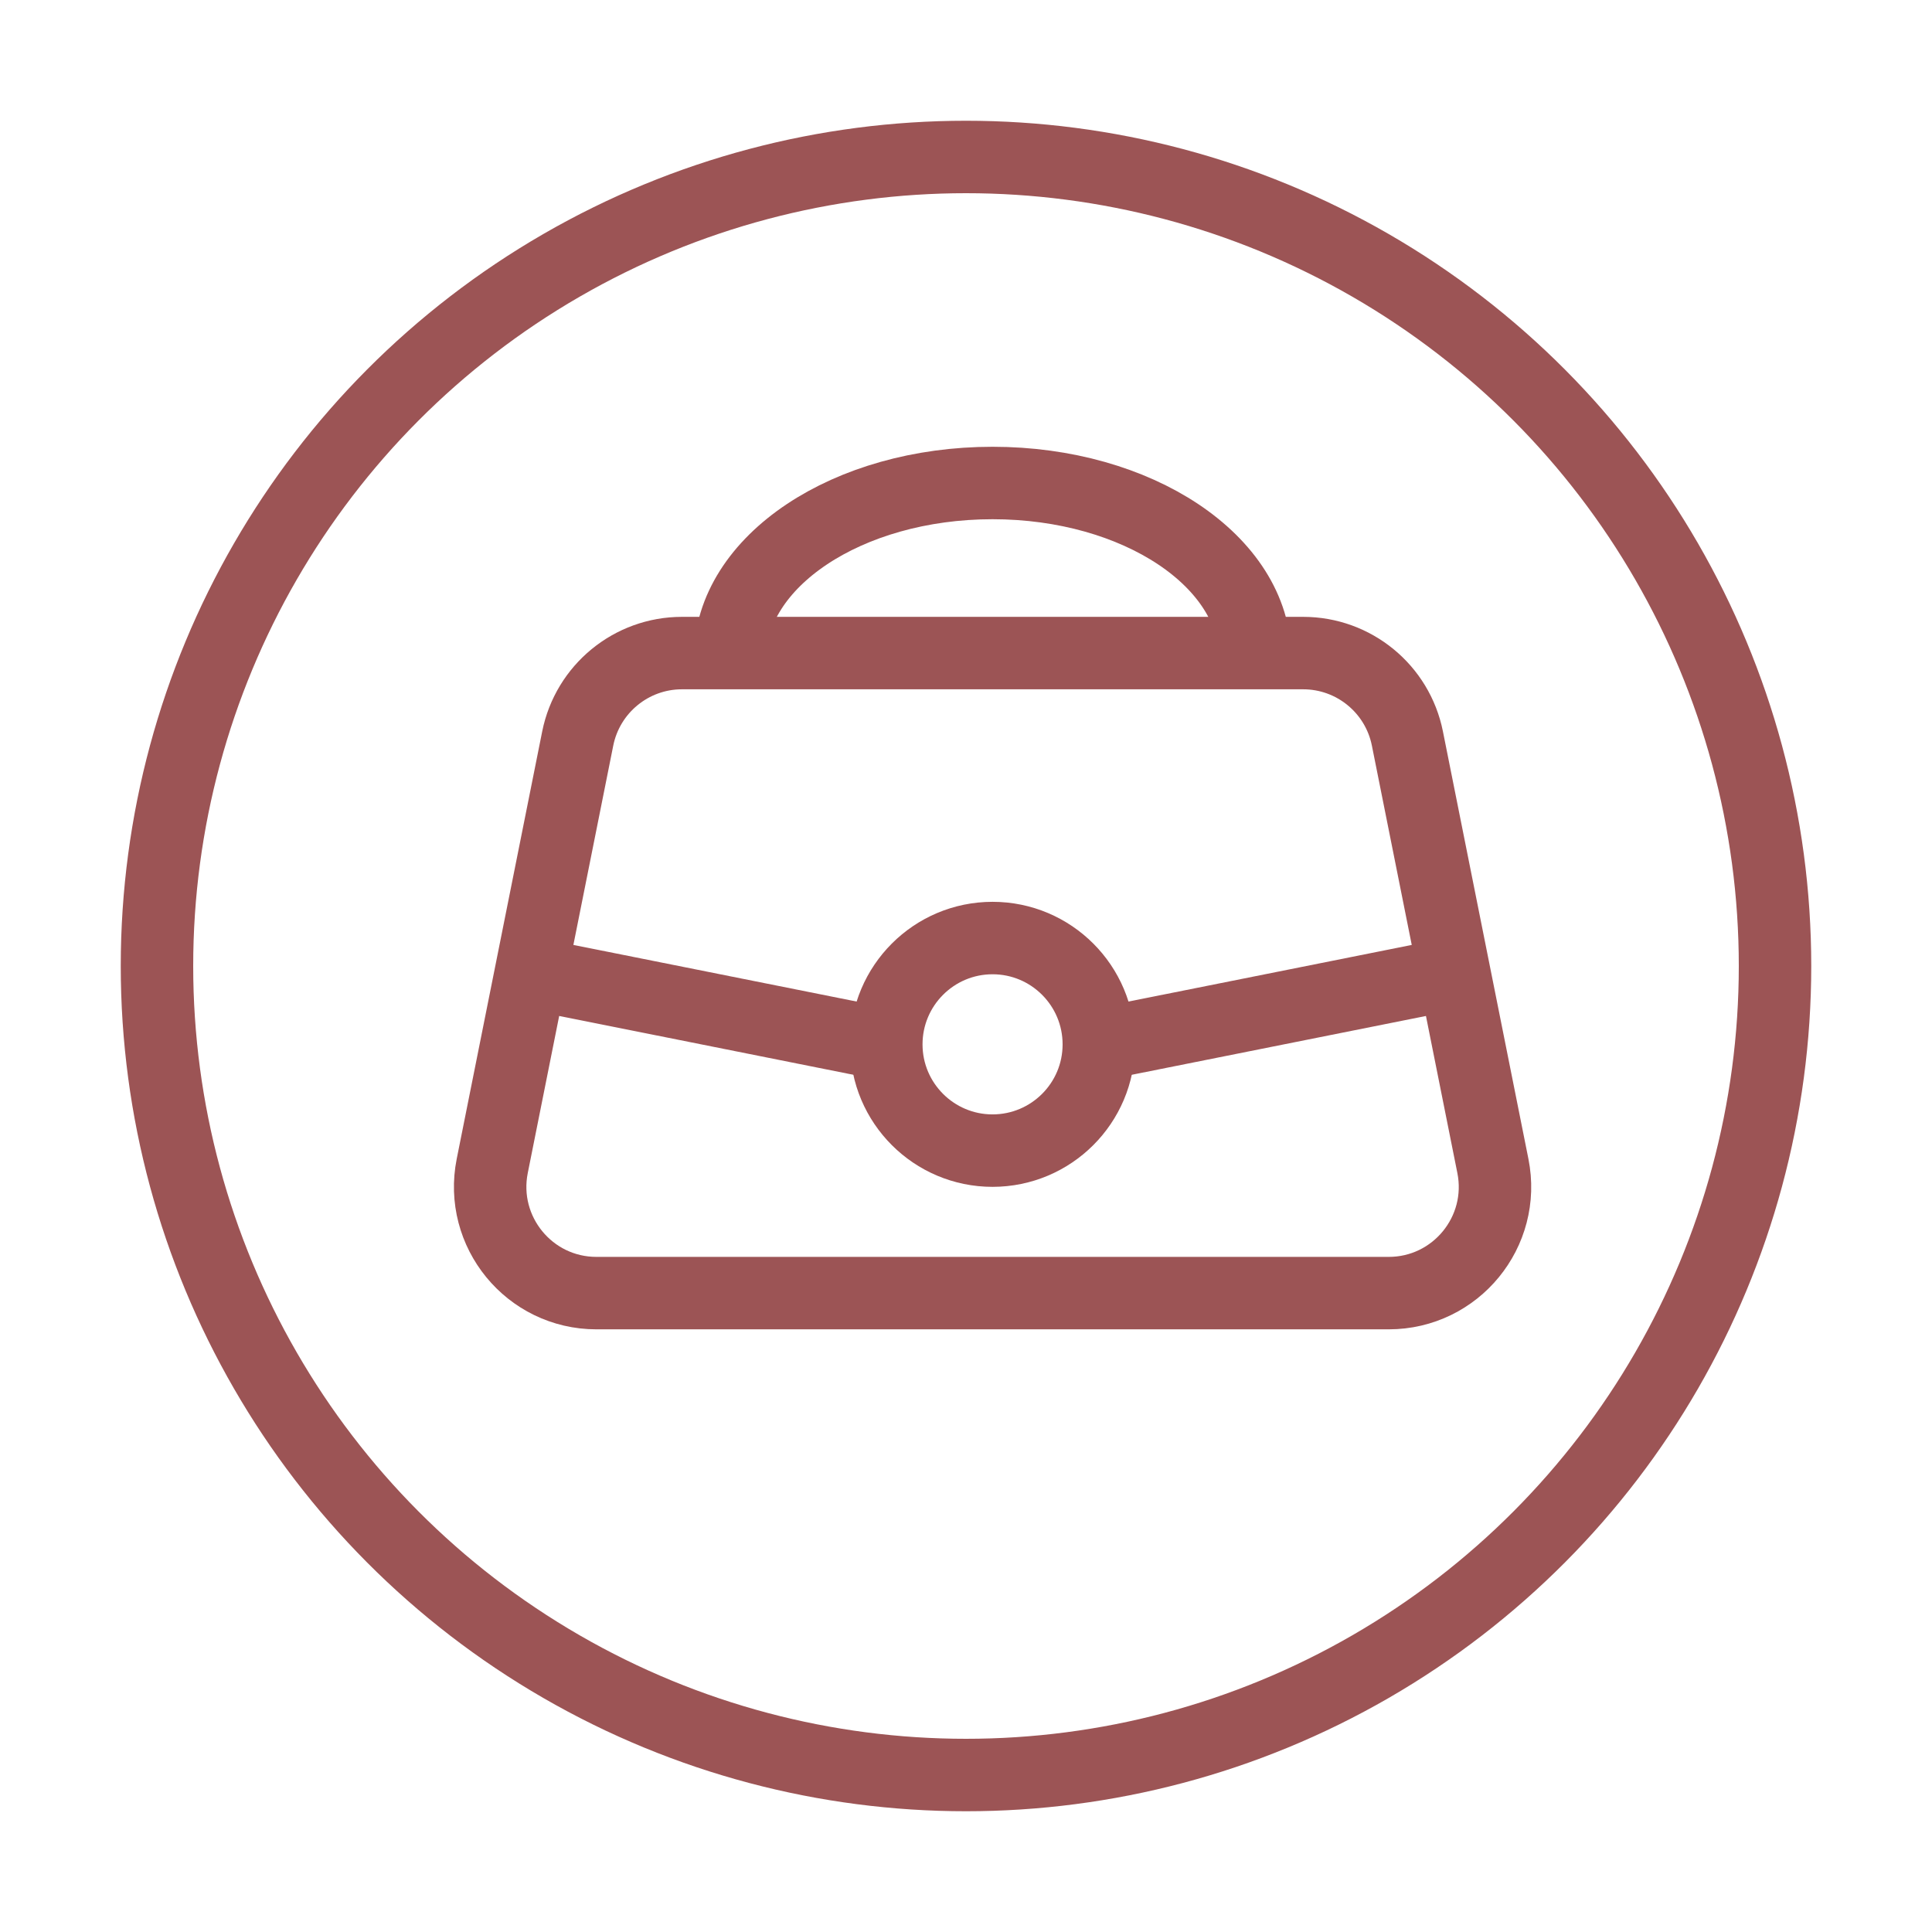
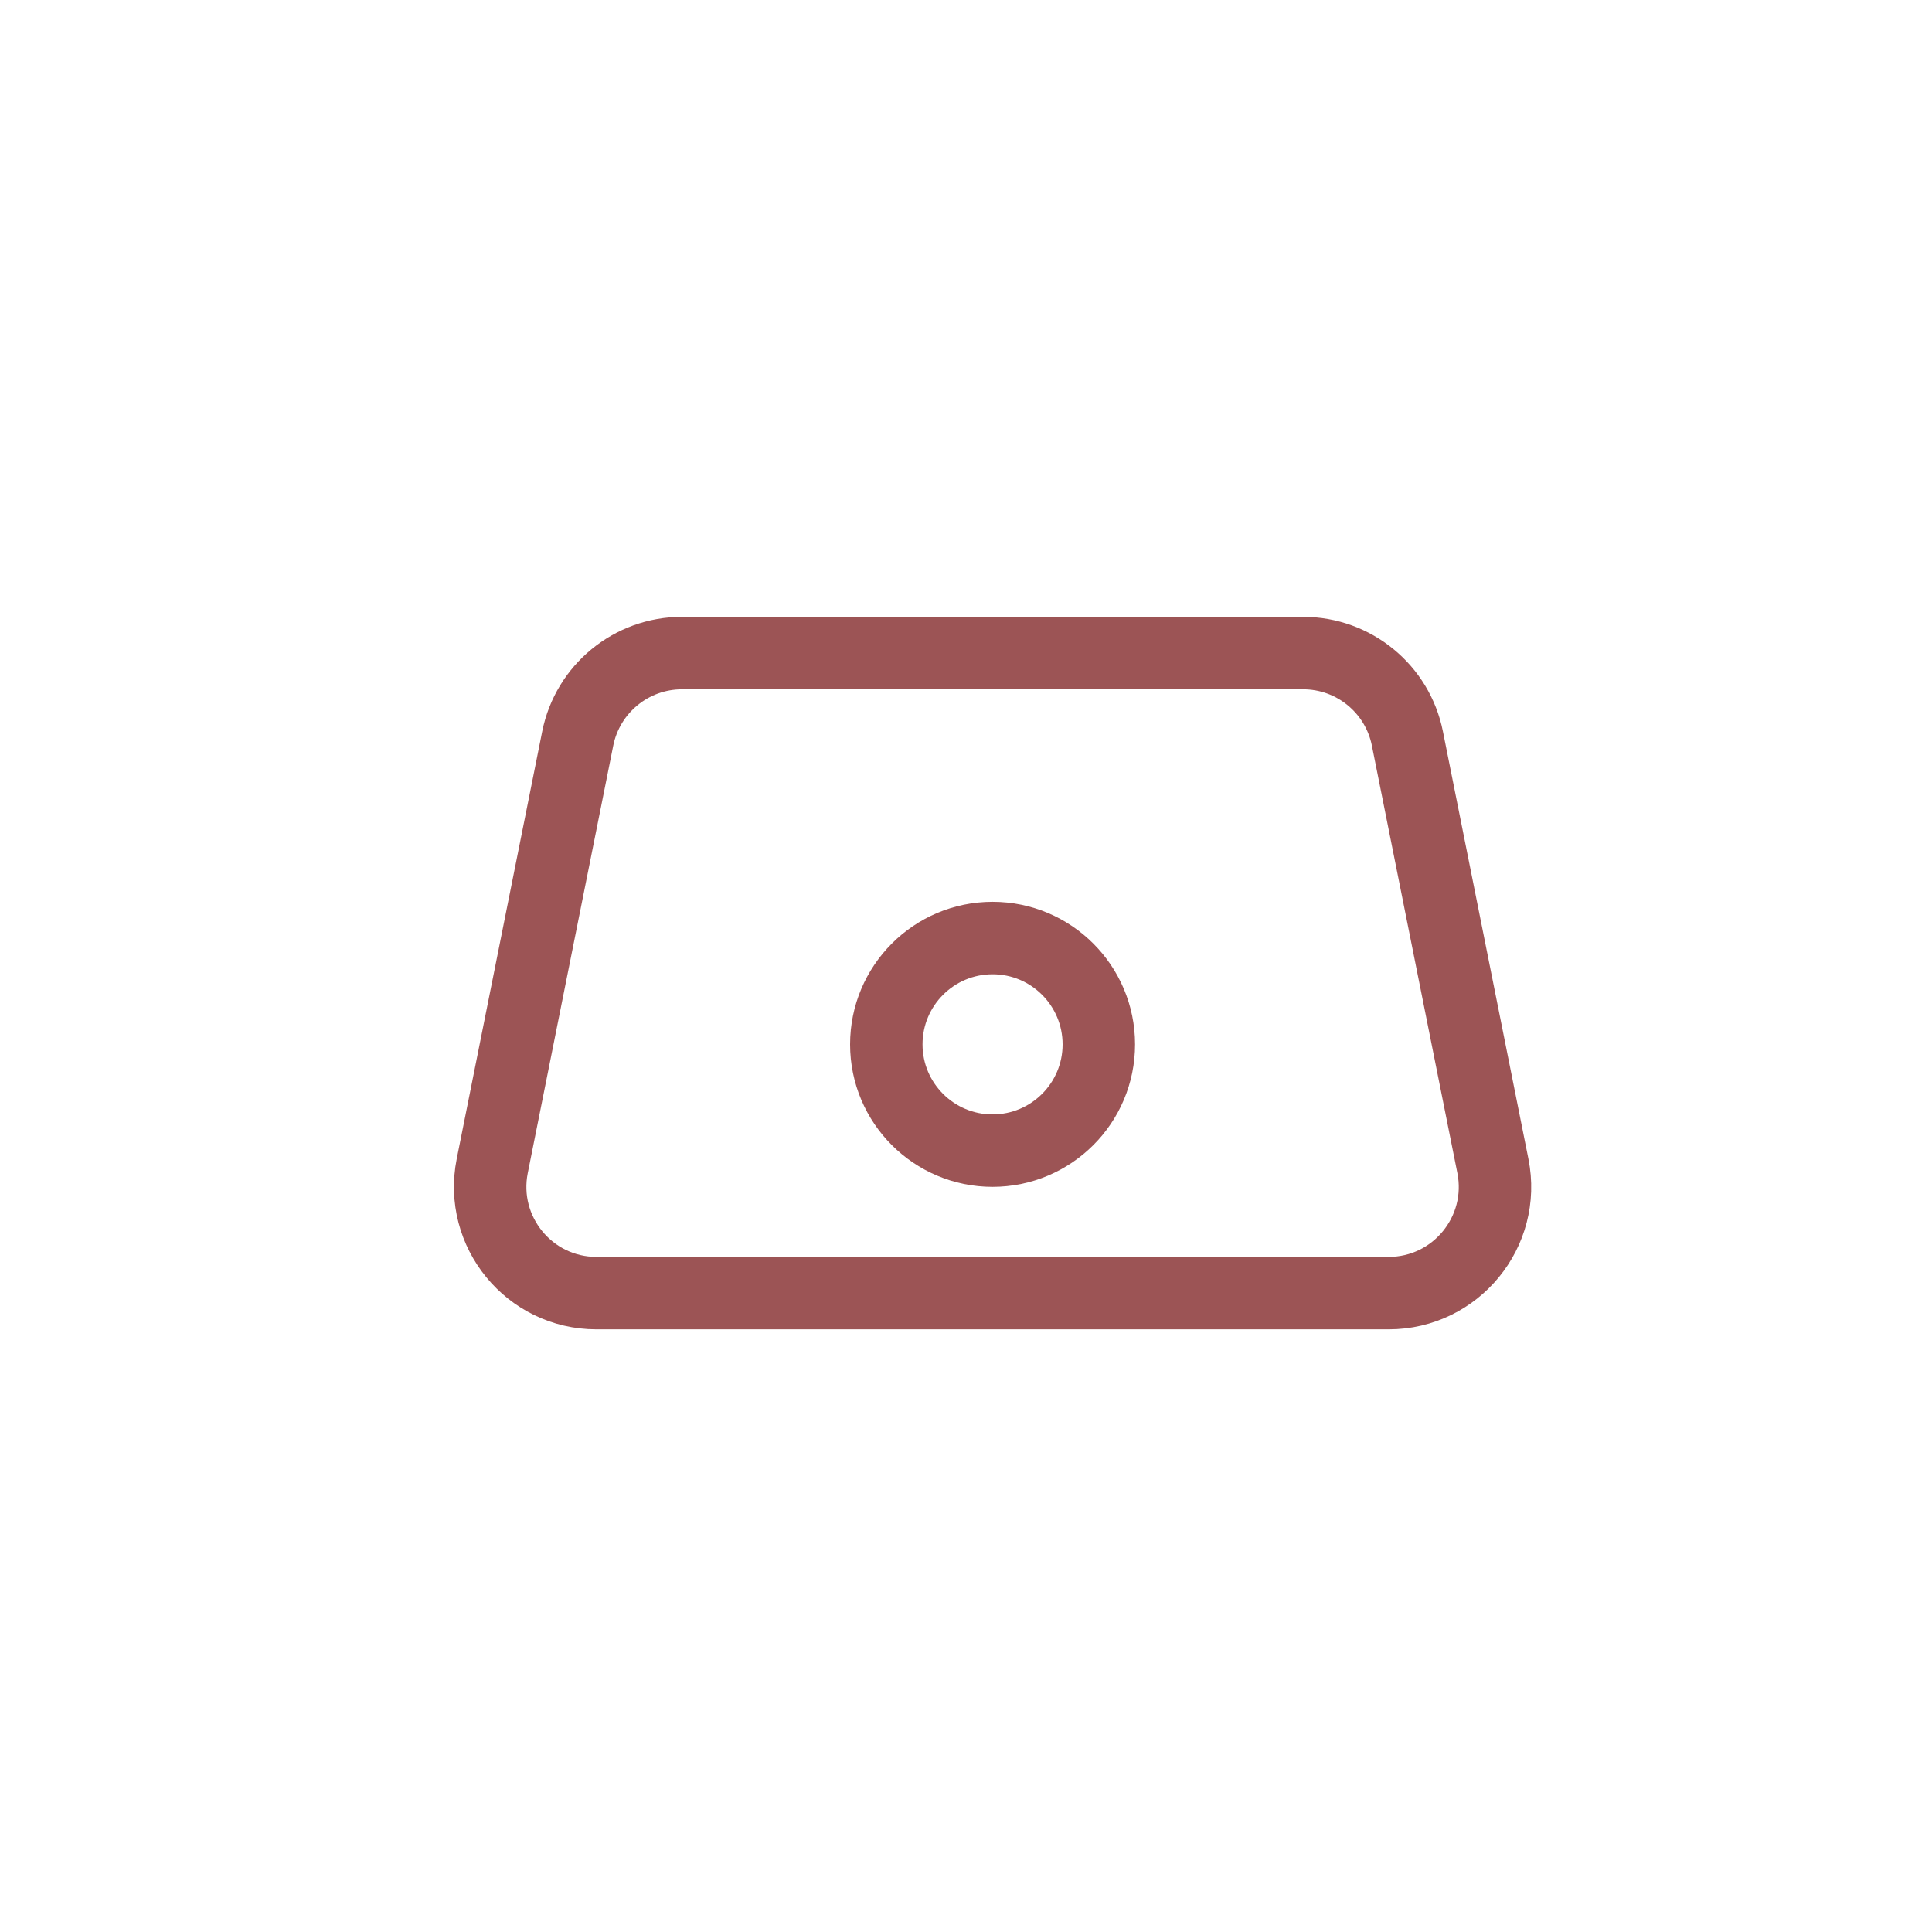
<svg xmlns="http://www.w3.org/2000/svg" fill="none" viewBox="0 0 32 32" height="32" width="32">
-   <circle stroke-width="1.2" stroke="#9C5455" r="13.4" cy="16" cx="16" />
  <path stroke-width="1.2" stroke="#9C5455" d="M11.295 10.817H21.585C22.424 10.817 23.147 11.41 23.311 12.232L24.727 19.312C24.945 20.402 24.112 21.418 23.001 21.418H9.879C8.768 21.418 7.936 20.402 8.153 19.312L9.569 12.232C9.734 11.41 10.456 10.817 11.295 10.817Z" />
-   <path stroke-width="1.2" stroke="#9C5455" d="M20.789 10.899C20.789 9.298 18.841 8 16.44 8C14.038 8 12.091 9.298 12.091 10.899" />
  <path stroke-width="1.2" stroke="#9C5455" d="M16.44 15.537C17.412 15.537 18.2 16.326 18.2 17.298C18.2 18.27 17.412 19.057 16.44 19.058C15.469 19.058 14.68 18.27 14.68 17.298C14.68 16.326 15.468 15.537 16.44 15.537Z" />
-   <path stroke-linecap="round" stroke-width="1.2" stroke="#9C5455" d="M14.67 17.297L9.213 16.206" />
-   <path stroke-linecap="round" stroke-width="1.2" stroke="#9C5455" d="M18.21 17.297L23.638 16.212" />
</svg>